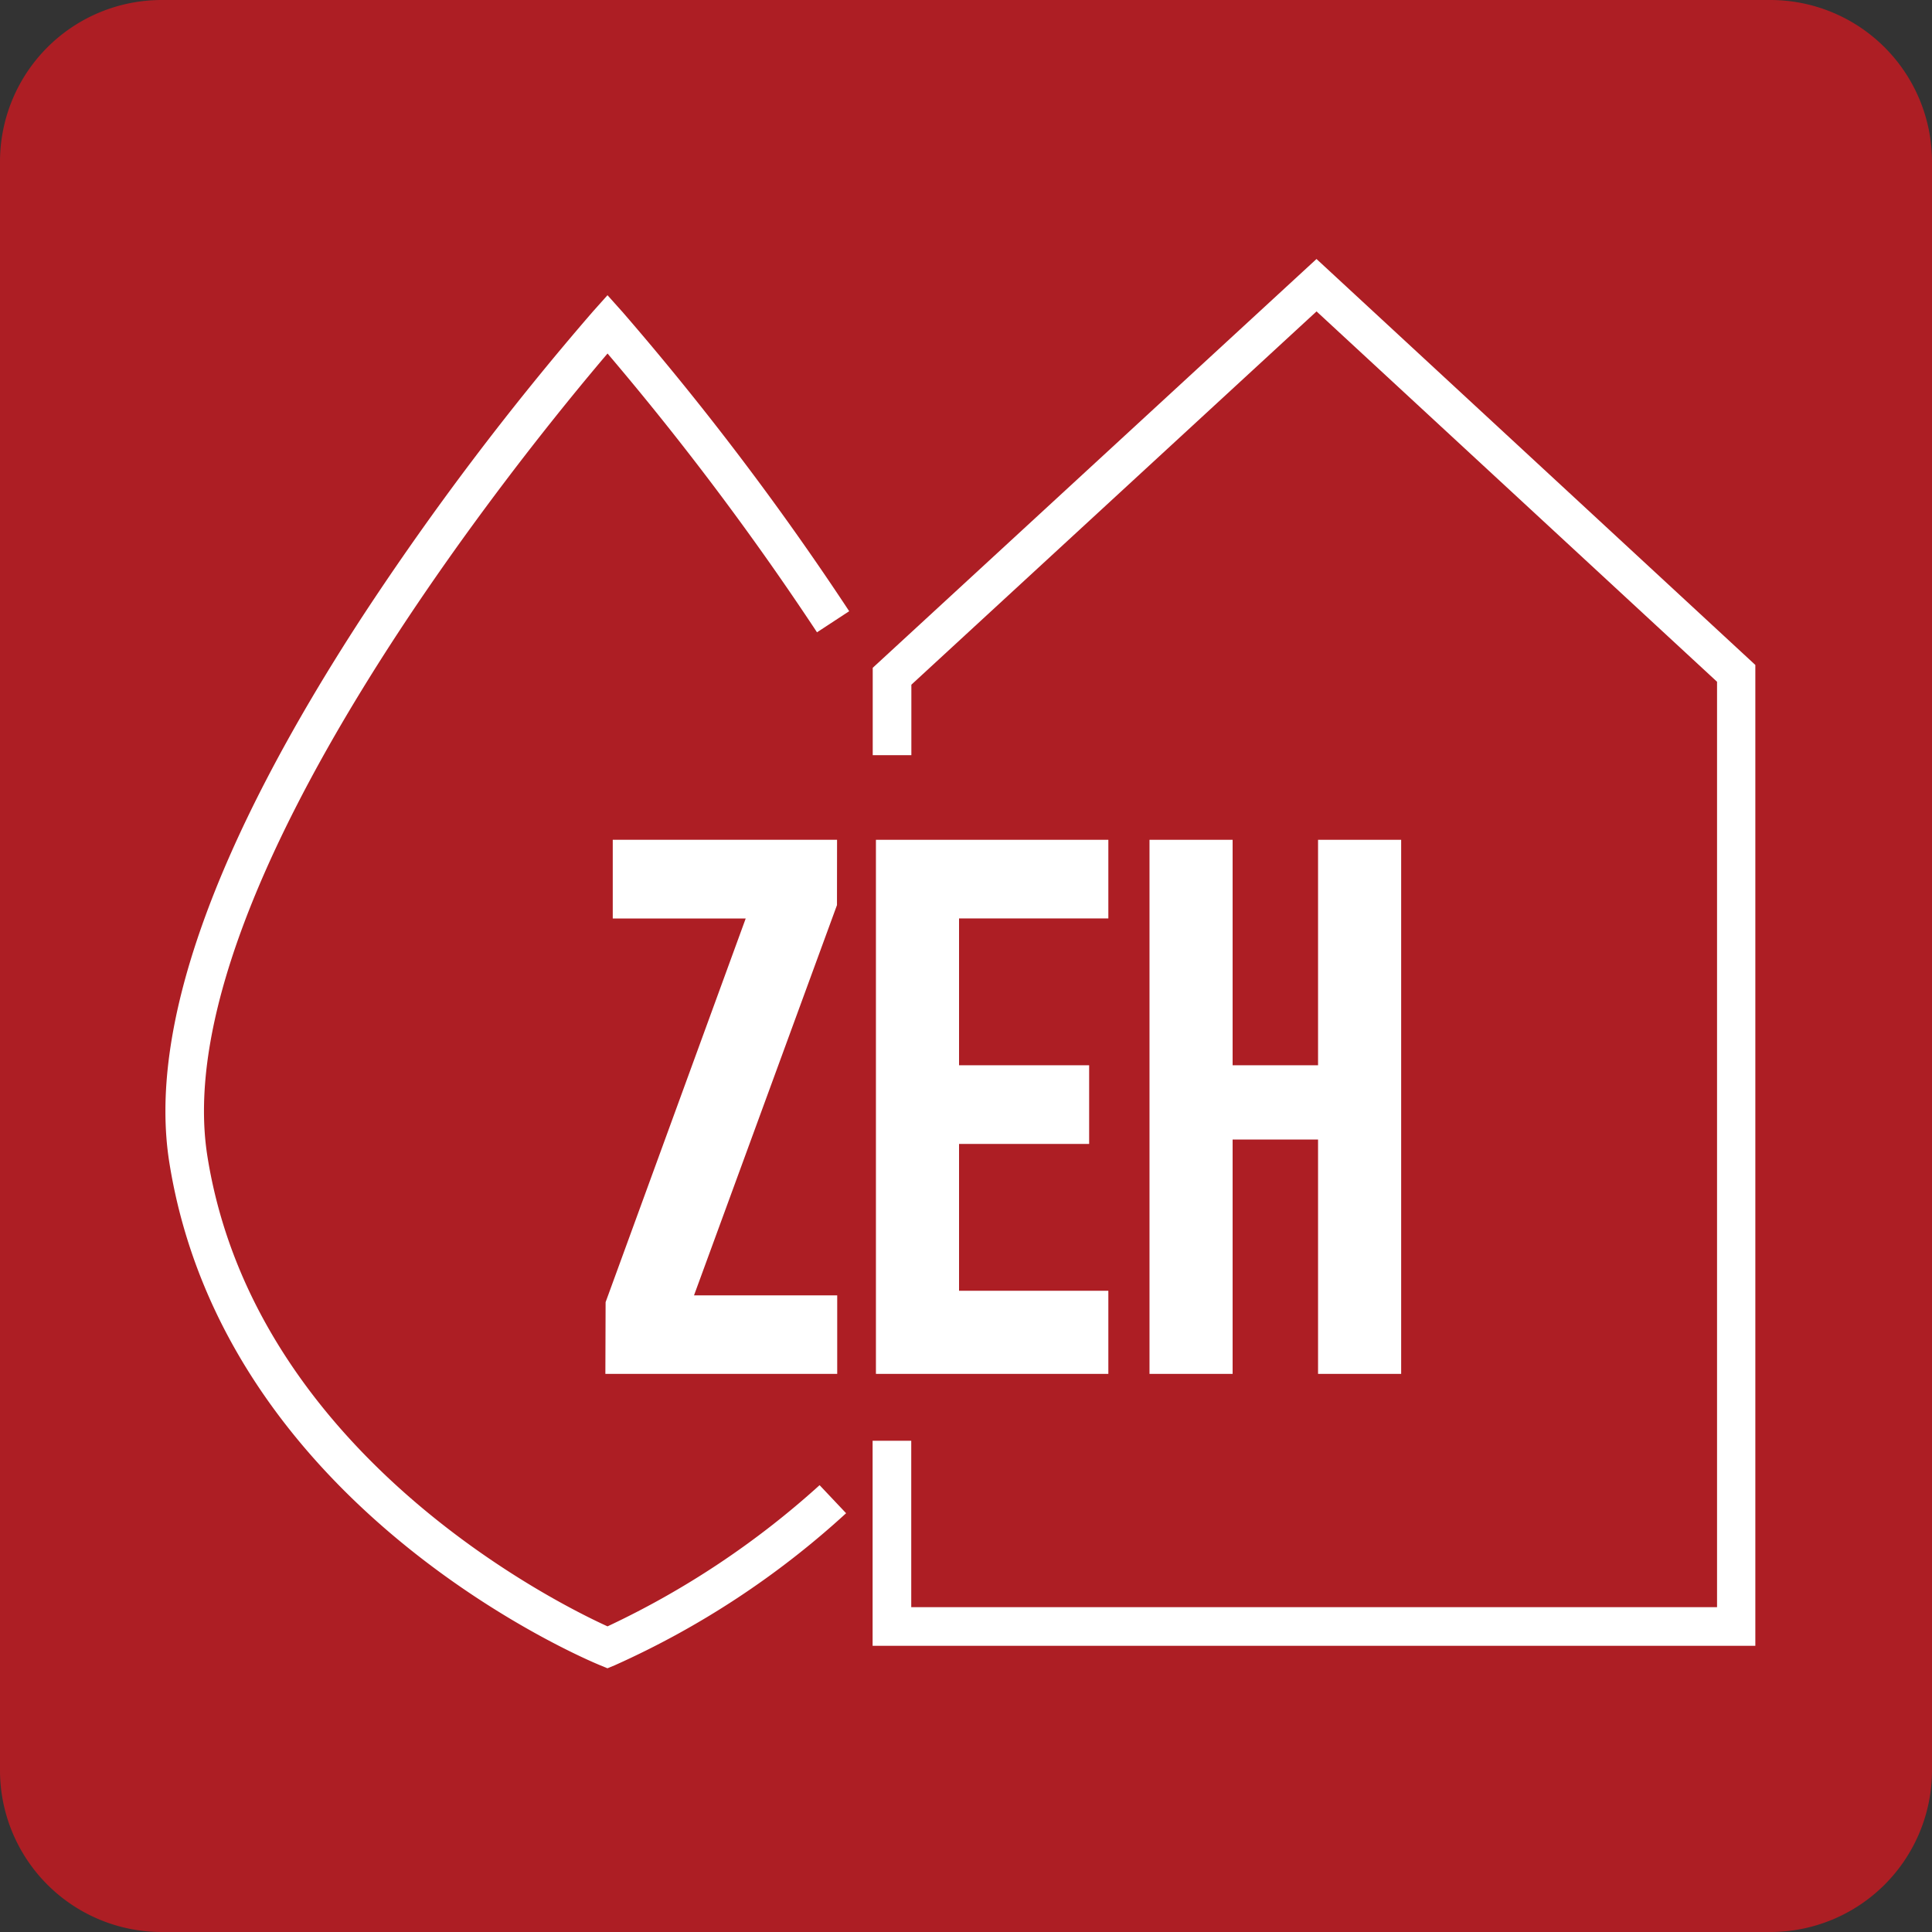
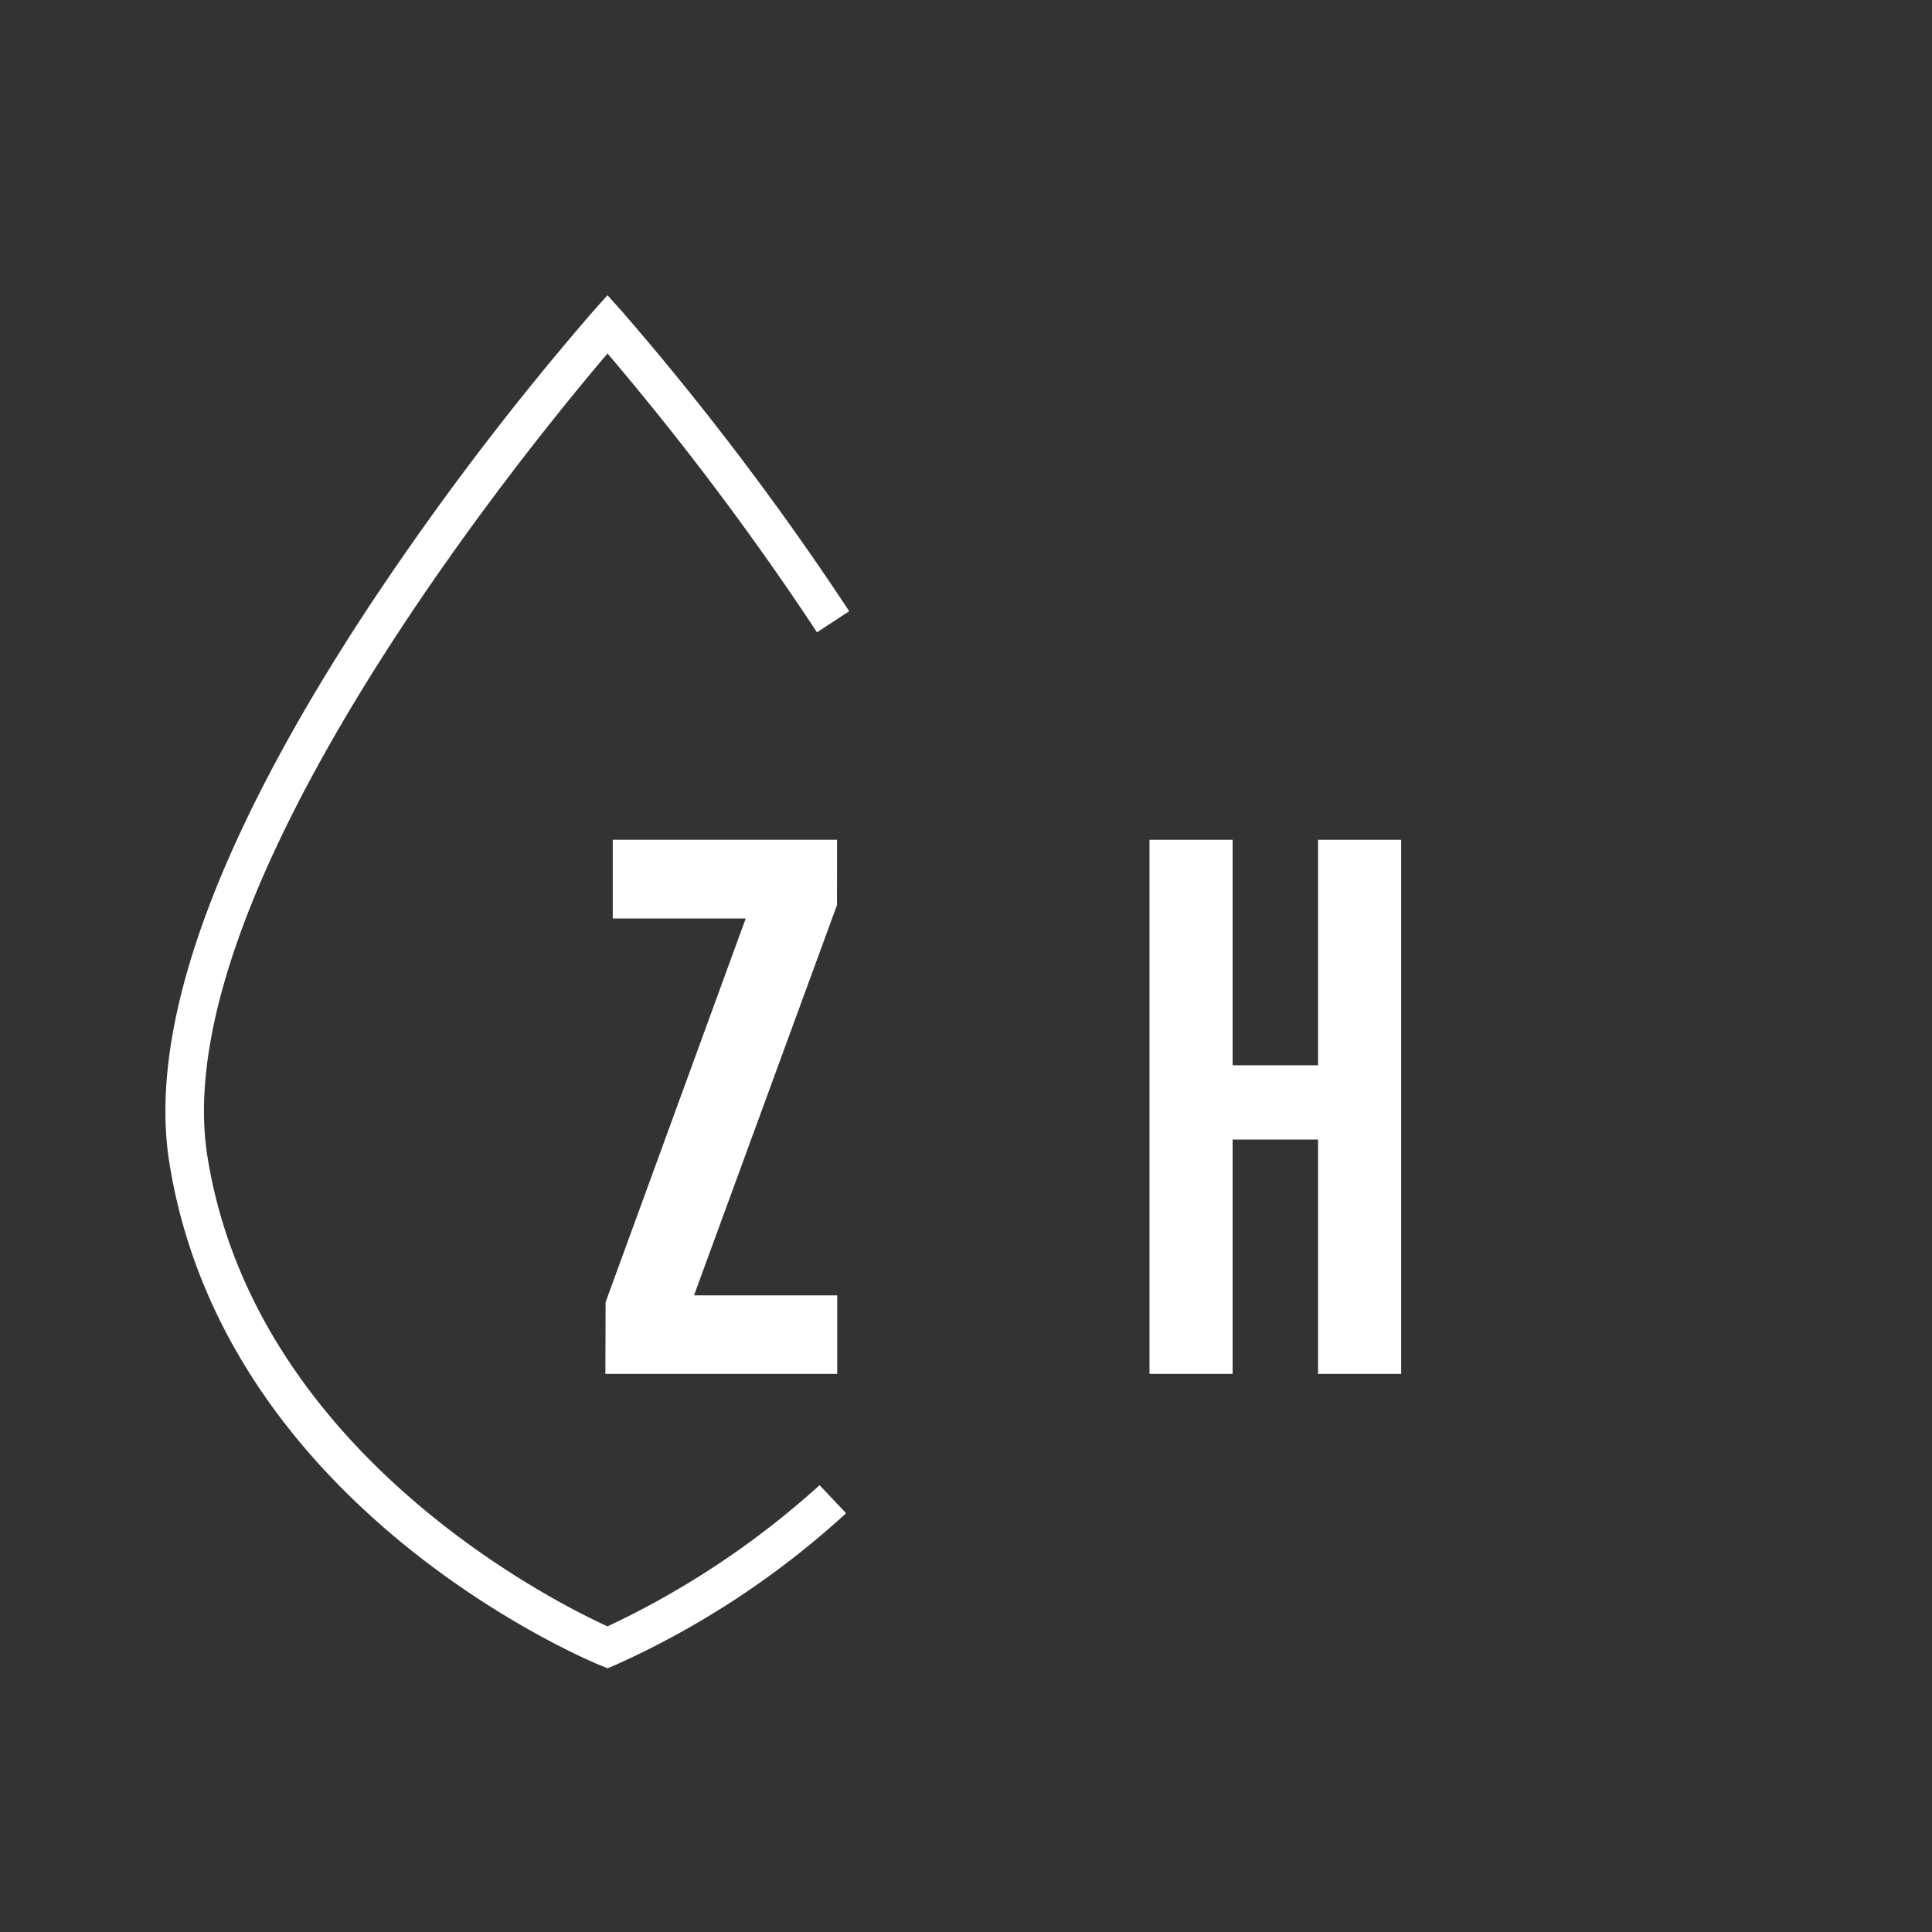
<svg xmlns="http://www.w3.org/2000/svg" data-name="グループ 2491" width="50" height="50">
  <rect width="100%" height="100%" fill="#333333" stroke="none" />
  <g data-name="グループ 2400">
-     <path data-name="パス 10783" d="M4.185 0h41.63A4.185 4.185 0 0150 4.185v41.63A4.185 4.185 0 0145.815 50H4.185A4.185 4.185 0 010 45.815V4.185A4.185 4.185 0 014.185 0z" fill="#ad1e24" />
-     <path data-name="パス 10786" d="M34.071 6.703l-11.485 10.58v2.261h1V17.72l10.486-9.661 10.365 9.585v23.949H23.583v-4.306h-1v5.306h22.845V17.209z" fill="#fff" />
    <path data-name="パス 10802" d="M21.663 21.734h-5.805v2.036h3.441l-3.626 9.93-.006 1.856h6v-2.032h-3.706l3.7-10.1z" fill="#fff" />
-     <path data-name="パス 10791" d="M28.684 23.769v-2.035h-6.015v13.822h6.015v-2.151H24.82v-3.8h3.367v-2.036H24.82v-3.8z" fill="#fff" />
    <path data-name="パス 10788" d="M29.749 21.734v13.822H31.9v-6.065h2.211v6.065h2.151V21.734h-2.151v5.835H31.9v-5.835z" fill="#fff" />
    <path data-name="パス 10803" d="M16.095 8.057l-.373-.417-.373.417a74.508 74.508 0 00-5.947 7.863c-3.88 5.949-5.568 10.714-5.02 14.165 1.421 8.929 10.754 12.849 11.15 13.012l.189.078.189-.078a22.413 22.413 0 005.987-3.935l-.686-.726a22.278 22.278 0 01-5.488 3.654c-1.32-.6-9.129-4.468-10.355-12.163-1.1-6.908 8.343-18.417 10.355-20.778a74.6 74.6 0 015.421 7.215l.833-.546a74.262 74.262 0 00-5.883-7.763z" fill="#fff" />
  </g>
</svg>